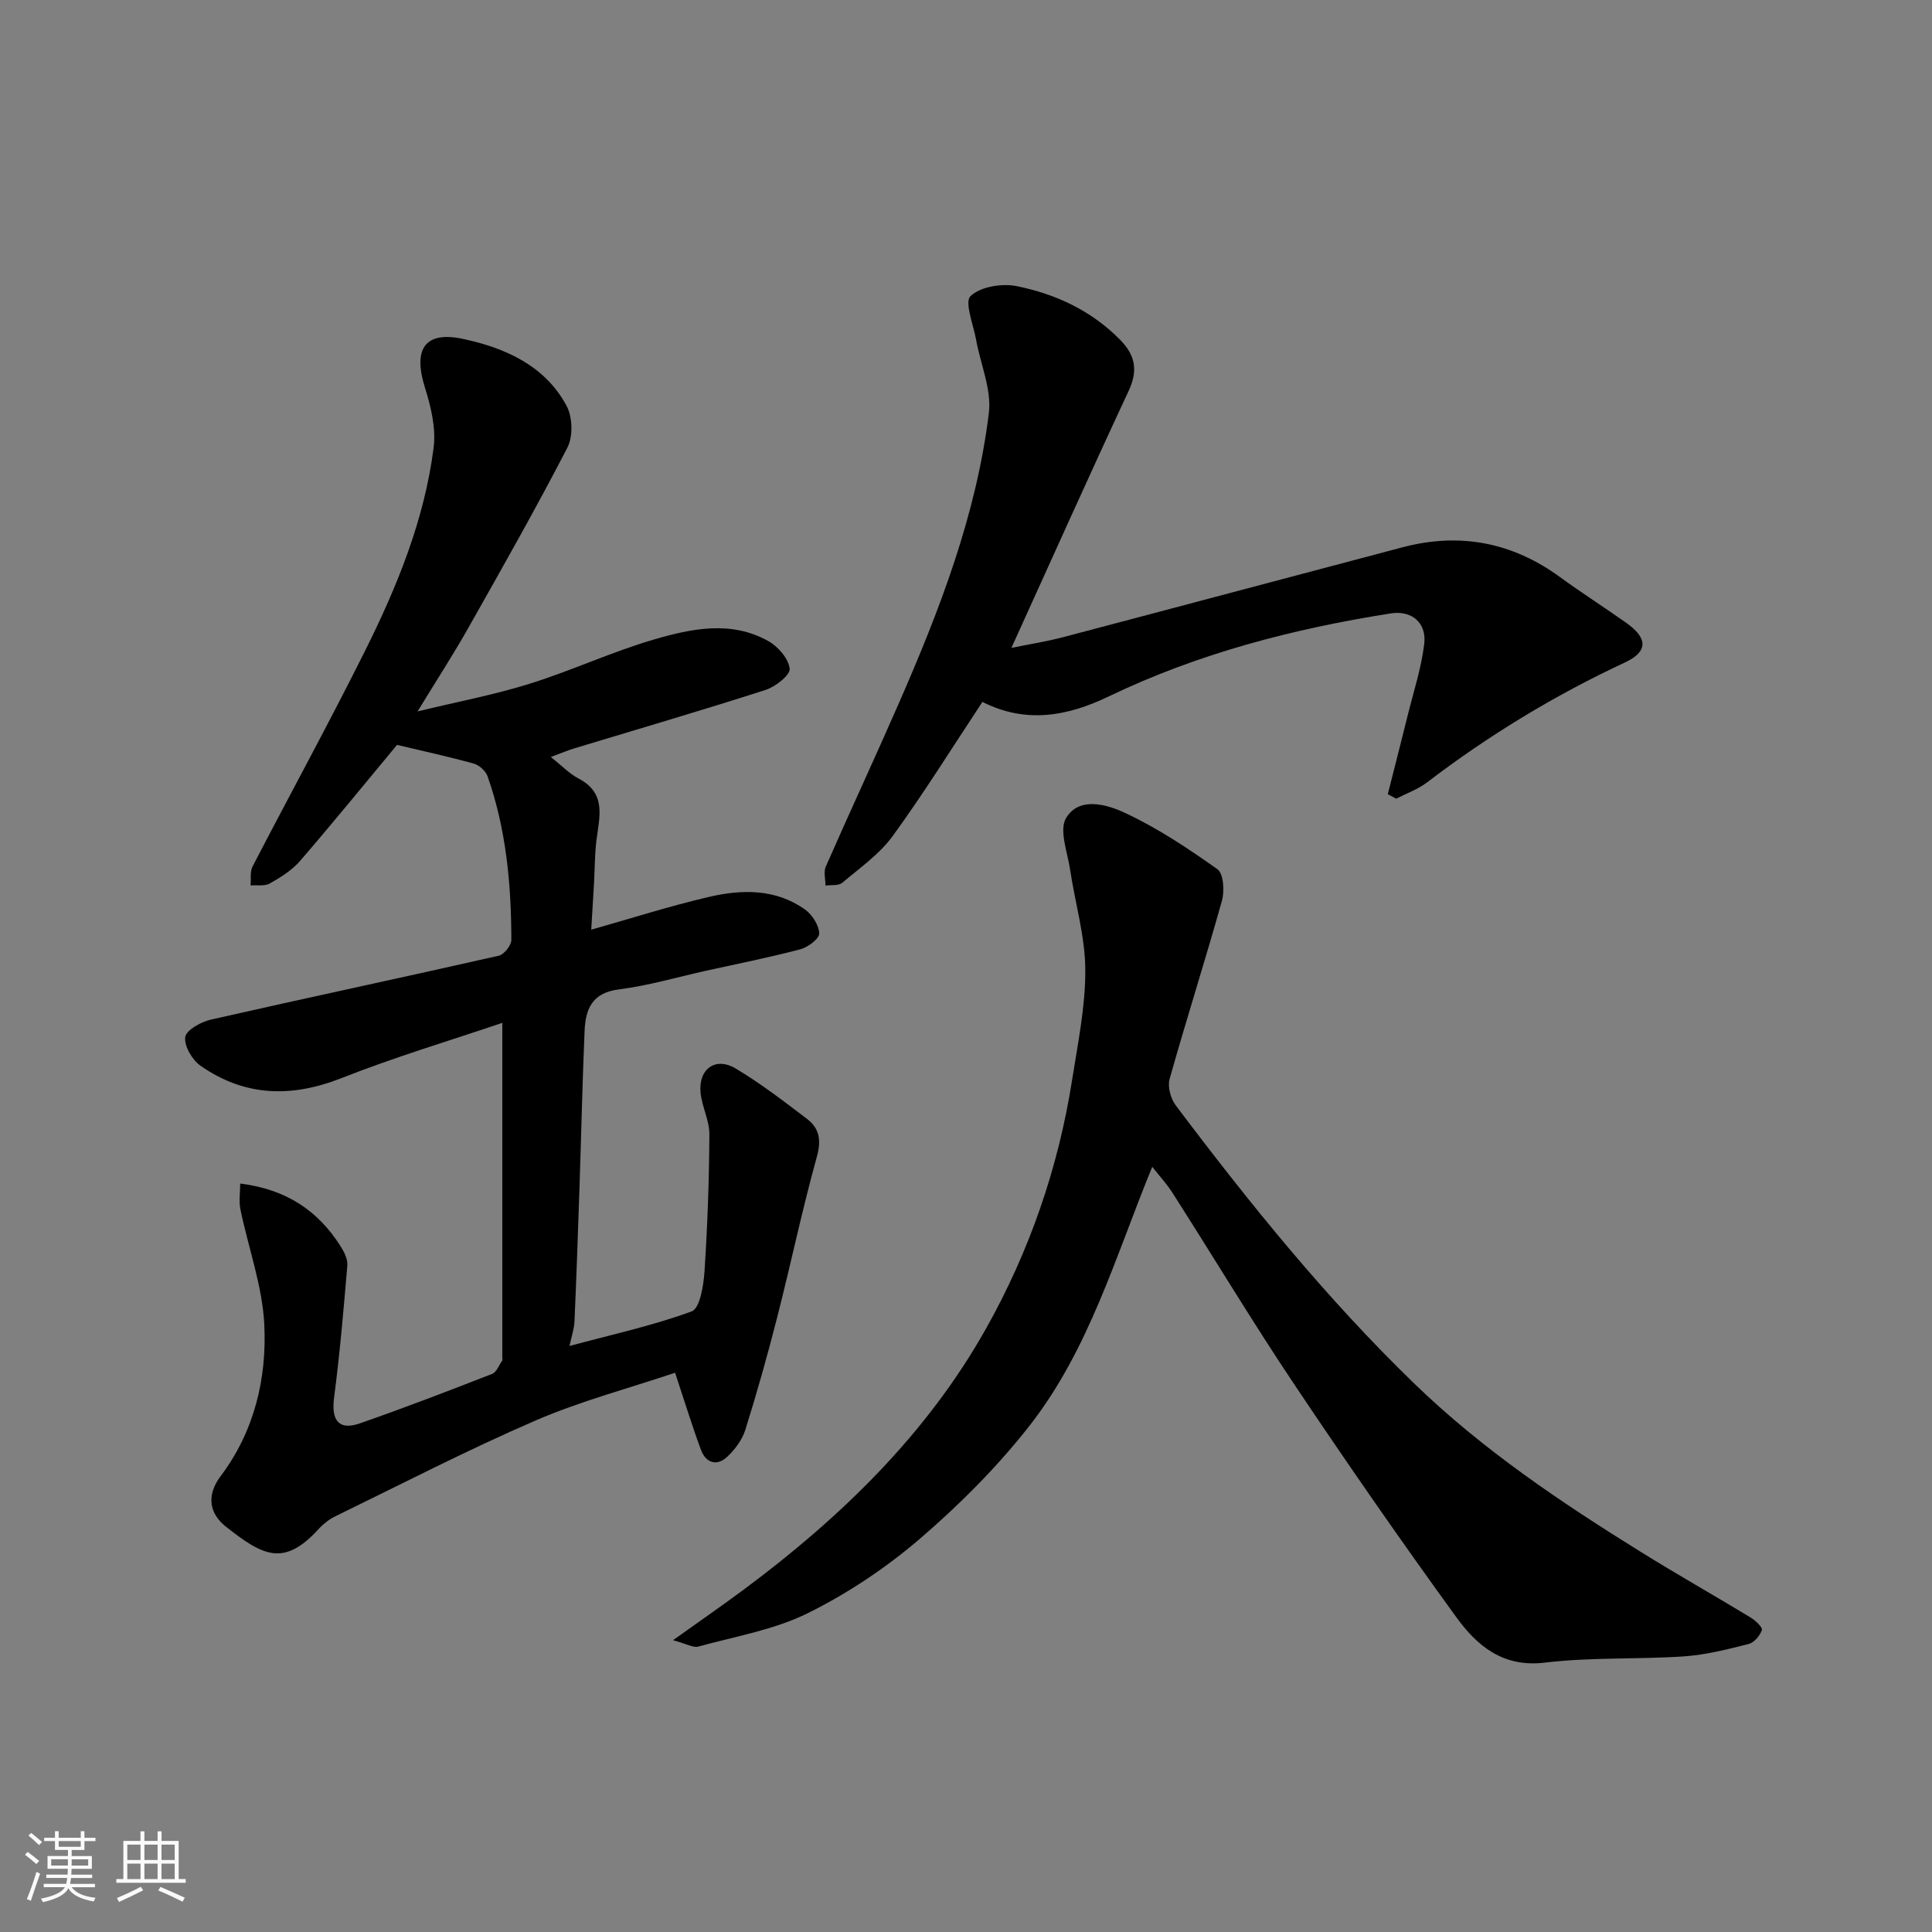
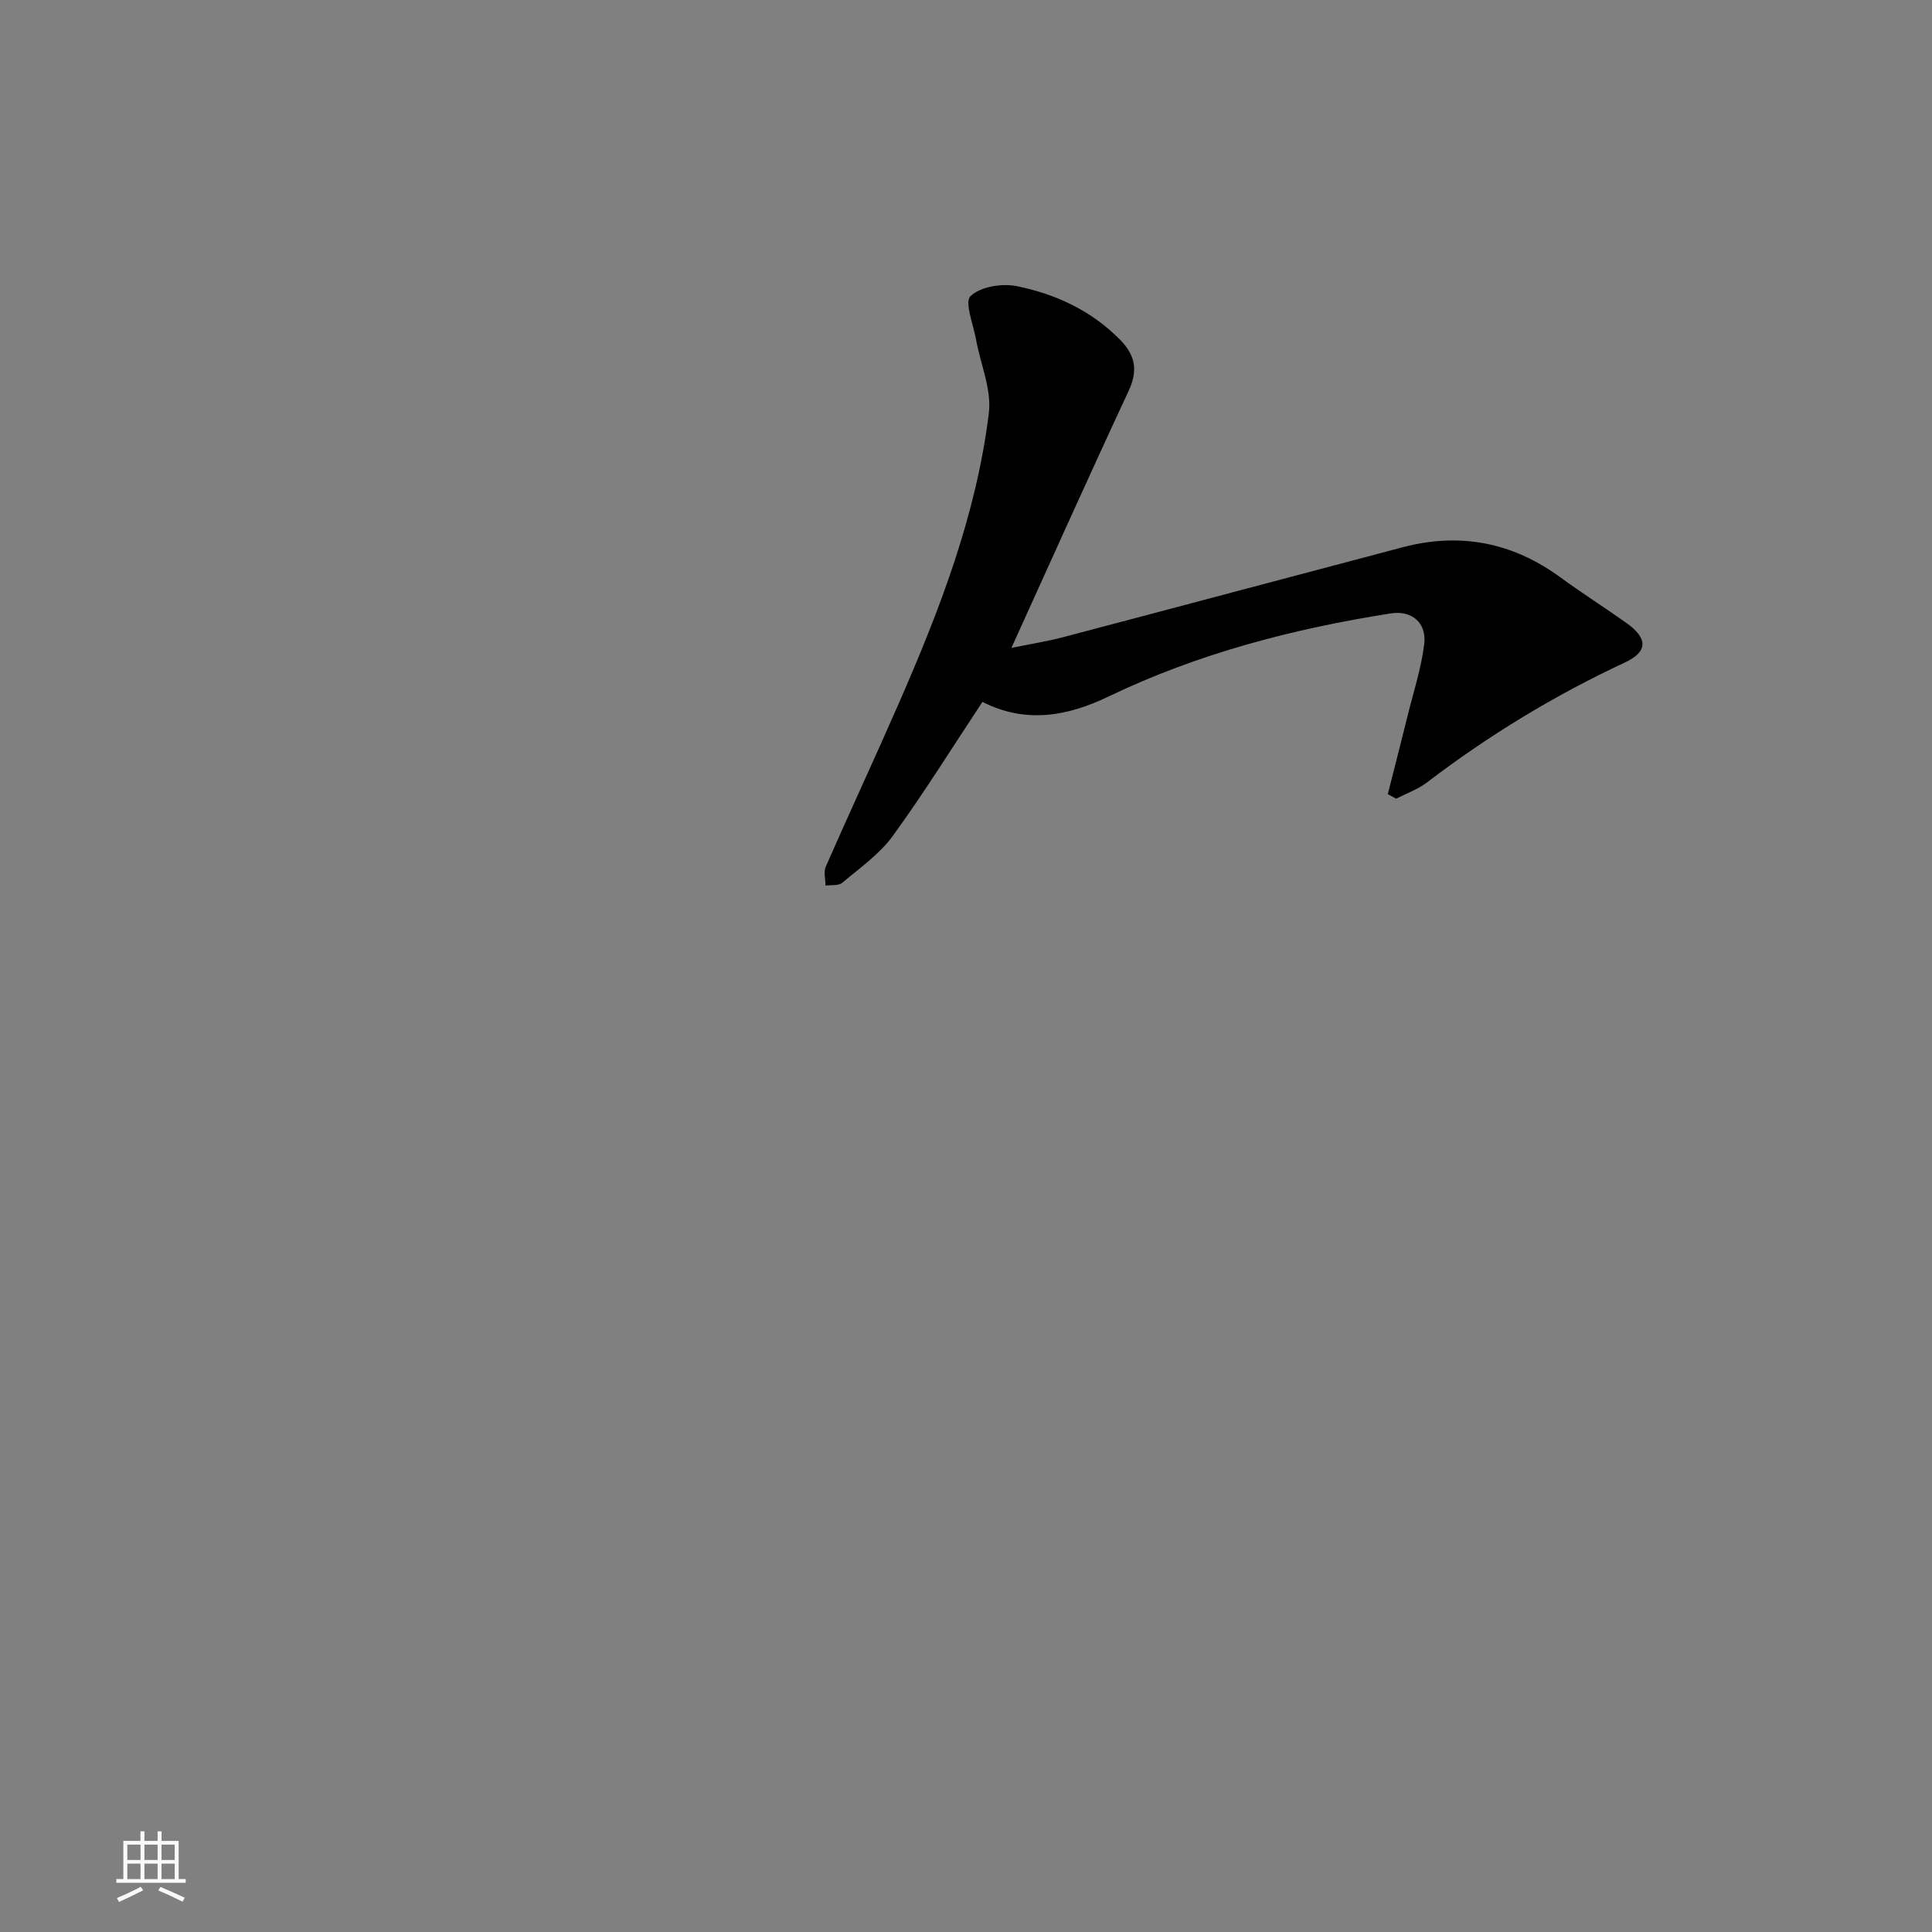
<svg xmlns="http://www.w3.org/2000/svg" enable-background="new 0 0 400 400" viewBox="0 0 400 400">
  <rect x="0" y="0" width="400" height="400" fill="#808080" stroke="none" />
-   <path d="m5.17 384 .55-.58c.85.61 1.65 1.24 2.4 1.87l-.59.64c-.83-.73-1.62-1.38-2.36-1.93m1.22 9.53-.82-.34c.71-1.76 1.37-3.64 1.98-5.63.24.13.5.25.76.36-.6 1.67-1.24 3.54-1.92 5.61m-.5-13.5.57-.54c.56.44 1.31 1.06 2.26 1.87l-.64.64c-.68-.66-1.41-1.32-2.19-1.97m3.25.46h2.24v-1.36h.77v1.36h4.57v-1.36h.76v1.36h2.28v.69h-2.28v1.84h-2.64v1.26h4.18v2.64h-4.21c0 .45-.02.86-.05 1.21h4.32v.69h-4.38c-.04.34-.1.75-.19 1.22h5.15v.69h-4.82c.87 1.19 2.51 1.92 4.93 2.19-.17.31-.3.57-.37.76-2.77-.49-4.52-1.41-5.26-2.76-.56 1.26-2.3 2.23-5.24 2.9-.12-.24-.26-.48-.43-.72 2.73-.55 4.38-1.34 4.96-2.38h-4.38v-.69h4.65c.1-.38.17-.79.21-1.22h-4.32v-.69h4.4c.03-.34.05-.75.05-1.21h-4.2v-2.64h4.23v-1.26h-2.69v-1.84h-2.24zm1.46 4.46v1.29h3.45c.01-.4.02-.57.01-.53v-.32-.45h-3.46zm1.55-2.59h4.57v-1.19h-4.57zm6.11 2.59h-3.42v.77c-.01.19-.01.37-.02.53h3.44z" fill="#fafafa" />
  <path d="m32.63 379.16h.82v1.98h3.54v7.89h1.46v.78h-14.37v-.78h1.46v-7.89h3.54v-1.98h.82v1.98h2.73zm-3.49 11.48.5.73c-1.61.82-3.28 1.63-5 2.41-.13-.27-.28-.55-.44-.82 1.75-.72 3.4-1.49 4.94-2.32m-2.78-5.55h2.73v-3.18h-2.73zm0 3.95h2.73v-3.2h-2.73zm3.54-3.95h2.73v-3.18h-2.73zm0 3.95h2.73v-3.2h-2.73zm7.89 4.68c-1.84-.92-3.51-1.7-5.02-2.32l.45-.73c1.89.8 3.57 1.55 5.04 2.23zm-1.62-11.81h-2.73v3.18h2.73zm-2.73 7.13h2.73v-3.2h-2.73z" fill="#fafafa" />
  <g fill="#000001">
-     <path d="m139.77 284.21c-9.61 3.24-19.57 5.86-28.91 9.9-14.03 6.07-27.65 13.11-41.41 19.81-1.29.63-2.52 1.59-3.49 2.66-7.2 7.88-11.53 5.55-19.2-.51-3.32-2.62-4.16-6.35-1.08-10.45 6.96-9.24 9.58-20.17 9.04-31.34-.38-8.01-3.3-15.9-4.94-23.87-.35-1.69-.05-3.51-.05-5.37 9.64 1.2 16.16 5.69 20.79 12.99.74 1.17 1.5 2.69 1.39 3.98-.77 9.15-1.56 18.31-2.75 27.42-.6 4.61.99 6.78 5.29 5.28 9.22-3.2 18.33-6.71 27.42-10.25.93-.36 1.44-1.81 2.12-2.77.08-.11.01-.33.01-.49 0-23.1 0-46.19 0-69.43-10.6 3.6-22.1 7.02-33.21 11.41-10.42 4.12-20.09 3.88-29.26-2.52-1.73-1.2-3.43-4.09-3.18-5.94.19-1.45 3.26-3.15 5.31-3.62 19.85-4.51 39.76-8.73 59.61-13.23 1.1-.25 2.6-2.15 2.6-3.28-.02-11.51-1.07-22.93-4.93-33.88-.39-1.1-1.73-2.31-2.87-2.62-5.12-1.42-10.33-2.55-15.87-3.87-6.25 7.52-13.04 15.87-20.07 24.02-1.67 1.93-4.01 3.39-6.26 4.67-1.06.61-2.65.3-3.99.41.12-1.31-.15-2.82.4-3.9 7.75-14.96 15.85-29.73 23.37-44.81 6.62-13.29 12.24-27.08 14.13-41.94.51-4.02-.56-8.48-1.81-12.45-2.47-7.89-.08-11.75 7.86-10.06 8.69 1.85 17 5.49 21.49 13.9 1.23 2.31 1.34 6.32.15 8.62-6.52 12.61-13.53 24.97-20.52 37.34-3.11 5.51-6.56 10.82-10.5 17.27 8.33-2.02 15.89-3.44 23.18-5.72 8.69-2.71 17.02-6.61 25.74-9.16 7.78-2.27 16-4.01 23.72.33 2.01 1.13 4.19 3.64 4.4 5.71.14 1.32-2.95 3.74-5.01 4.4-13.15 4.23-26.41 8.1-39.64 12.11-1.19.36-2.33.85-4.8 1.77 2.33 1.84 3.87 3.48 5.75 4.46 5.86 3.06 4.29 8 3.69 12.85-.36 2.95-.33 5.94-.5 8.91-.17 3.08-.37 6.15-.57 9.53 8.04-2.27 16.14-4.87 24.4-6.79 6.8-1.58 13.78-1.71 19.85 2.61 1.49 1.06 2.88 3.24 2.95 4.95.04 1.08-2.31 2.86-3.87 3.28-6.44 1.7-13 3-19.51 4.44-6.04 1.34-12.03 3.11-18.14 3.88-5.58.7-6.87 4.17-7.06 8.64-.46 10.76-.69 21.54-1.05 32.3-.31 9.27-.63 18.54-1.04 27.8-.07 1.57-.62 3.12-1.03 5.08 8.71-2.35 17.21-4.19 25.29-7.16 1.71-.63 2.47-5.37 2.66-8.29.62-9.44.96-18.9 1.01-28.36.02-2.85-1.52-5.67-1.82-8.56-.51-4.94 3.04-7.58 7.24-5.09 5.18 3.08 10 6.8 14.81 10.46 2.53 1.93 2.98 4.36 2.03 7.79-3.04 10.95-5.37 22.1-8.18 33.12-2.01 7.87-4.21 15.71-6.64 23.46-.65 2.07-2.16 4.09-3.78 5.6-2.14 1.99-4.39 1.23-5.39-1.43-1.79-4.81-3.3-9.77-5.37-16z" />
-     <path d="m238.56 241.58c-7.59 18.46-13.06 37.87-25.5 53.72-6.67 8.49-14.45 16.28-22.65 23.32-7 6-14.9 11.28-23.16 15.37-7 3.46-15.05 4.82-22.69 6.92-1.02.28-2.34-.55-5.22-1.32 5.76-4.12 10.36-7.29 14.83-10.62 19.97-14.88 37.7-32.05 49.96-53.87 8.96-15.94 14.97-33.25 17.83-51.46 1.19-7.59 2.78-15.24 2.74-22.86-.03-6.9-2.11-13.79-3.14-20.7-.54-3.62-2.34-8.23-.83-10.73 2.71-4.49 8.44-2.8 12.17-1.06 6.75 3.15 13.07 7.35 19.16 11.68 1.26.9 1.49 4.5.93 6.51-3.45 12.35-7.37 24.58-10.84 36.93-.45 1.6.23 4.05 1.27 5.44 15.27 20.28 31.18 39.99 49.49 57.7 14.13 13.66 30.27 24.49 46.84 34.78 7.49 4.65 15.16 8.99 22.7 13.56 1 .61 2.52 2.04 2.33 2.59-.4 1.18-1.61 2.61-2.76 2.9-4.41 1.11-8.9 2.25-13.41 2.56-9.58.64-19.27.14-28.77 1.29-8.71 1.05-14.05-3.52-18.33-9.41-11.5-15.84-22.66-31.94-33.55-48.21-8.62-12.88-16.61-26.18-24.95-39.24-1.28-2.09-2.96-3.9-4.45-5.79z" />
    <path d="m287.33 164.42c1.38-5.46 2.79-10.92 4.14-16.39 1.21-4.88 2.8-9.73 3.4-14.69.53-4.39-2.57-7.03-6.94-6.34-20.2 3.18-39.87 8.29-58.36 17.18-8.72 4.2-17.29 5.64-26.17 1.14-6.21 9.38-12.06 18.81-18.56 27.75-2.75 3.78-6.82 6.63-10.46 9.7-.77.65-2.29.41-3.47.58 0-1.32-.43-2.83.06-3.93 4.98-11.35 10.22-22.59 15.18-33.94 8.43-19.29 16.01-38.93 18.58-59.96.6-4.89-1.74-10.14-2.65-15.23-.56-3.1-2.44-7.75-1.14-8.99 2.06-1.95 6.49-2.68 9.55-2.06 8.05 1.63 15.44 5.04 21.4 11.09 3.2 3.25 3.75 6.38 1.77 10.63-8.14 17.45-16.01 35.02-24.26 53.18 3.75-.77 7.29-1.32 10.74-2.23 23.44-6.17 46.84-12.43 70.28-18.61 11.82-3.11 22.68-1.04 32.59 6.2 4.48 3.27 9.18 6.26 13.71 9.47 4.49 3.18 4.49 5.96-.3 8.19-14.58 6.8-28.22 15.09-41 24.85-1.88 1.43-4.23 2.25-6.36 3.35-.58-.32-1.16-.63-1.73-.94z" />
  </g>
</svg>